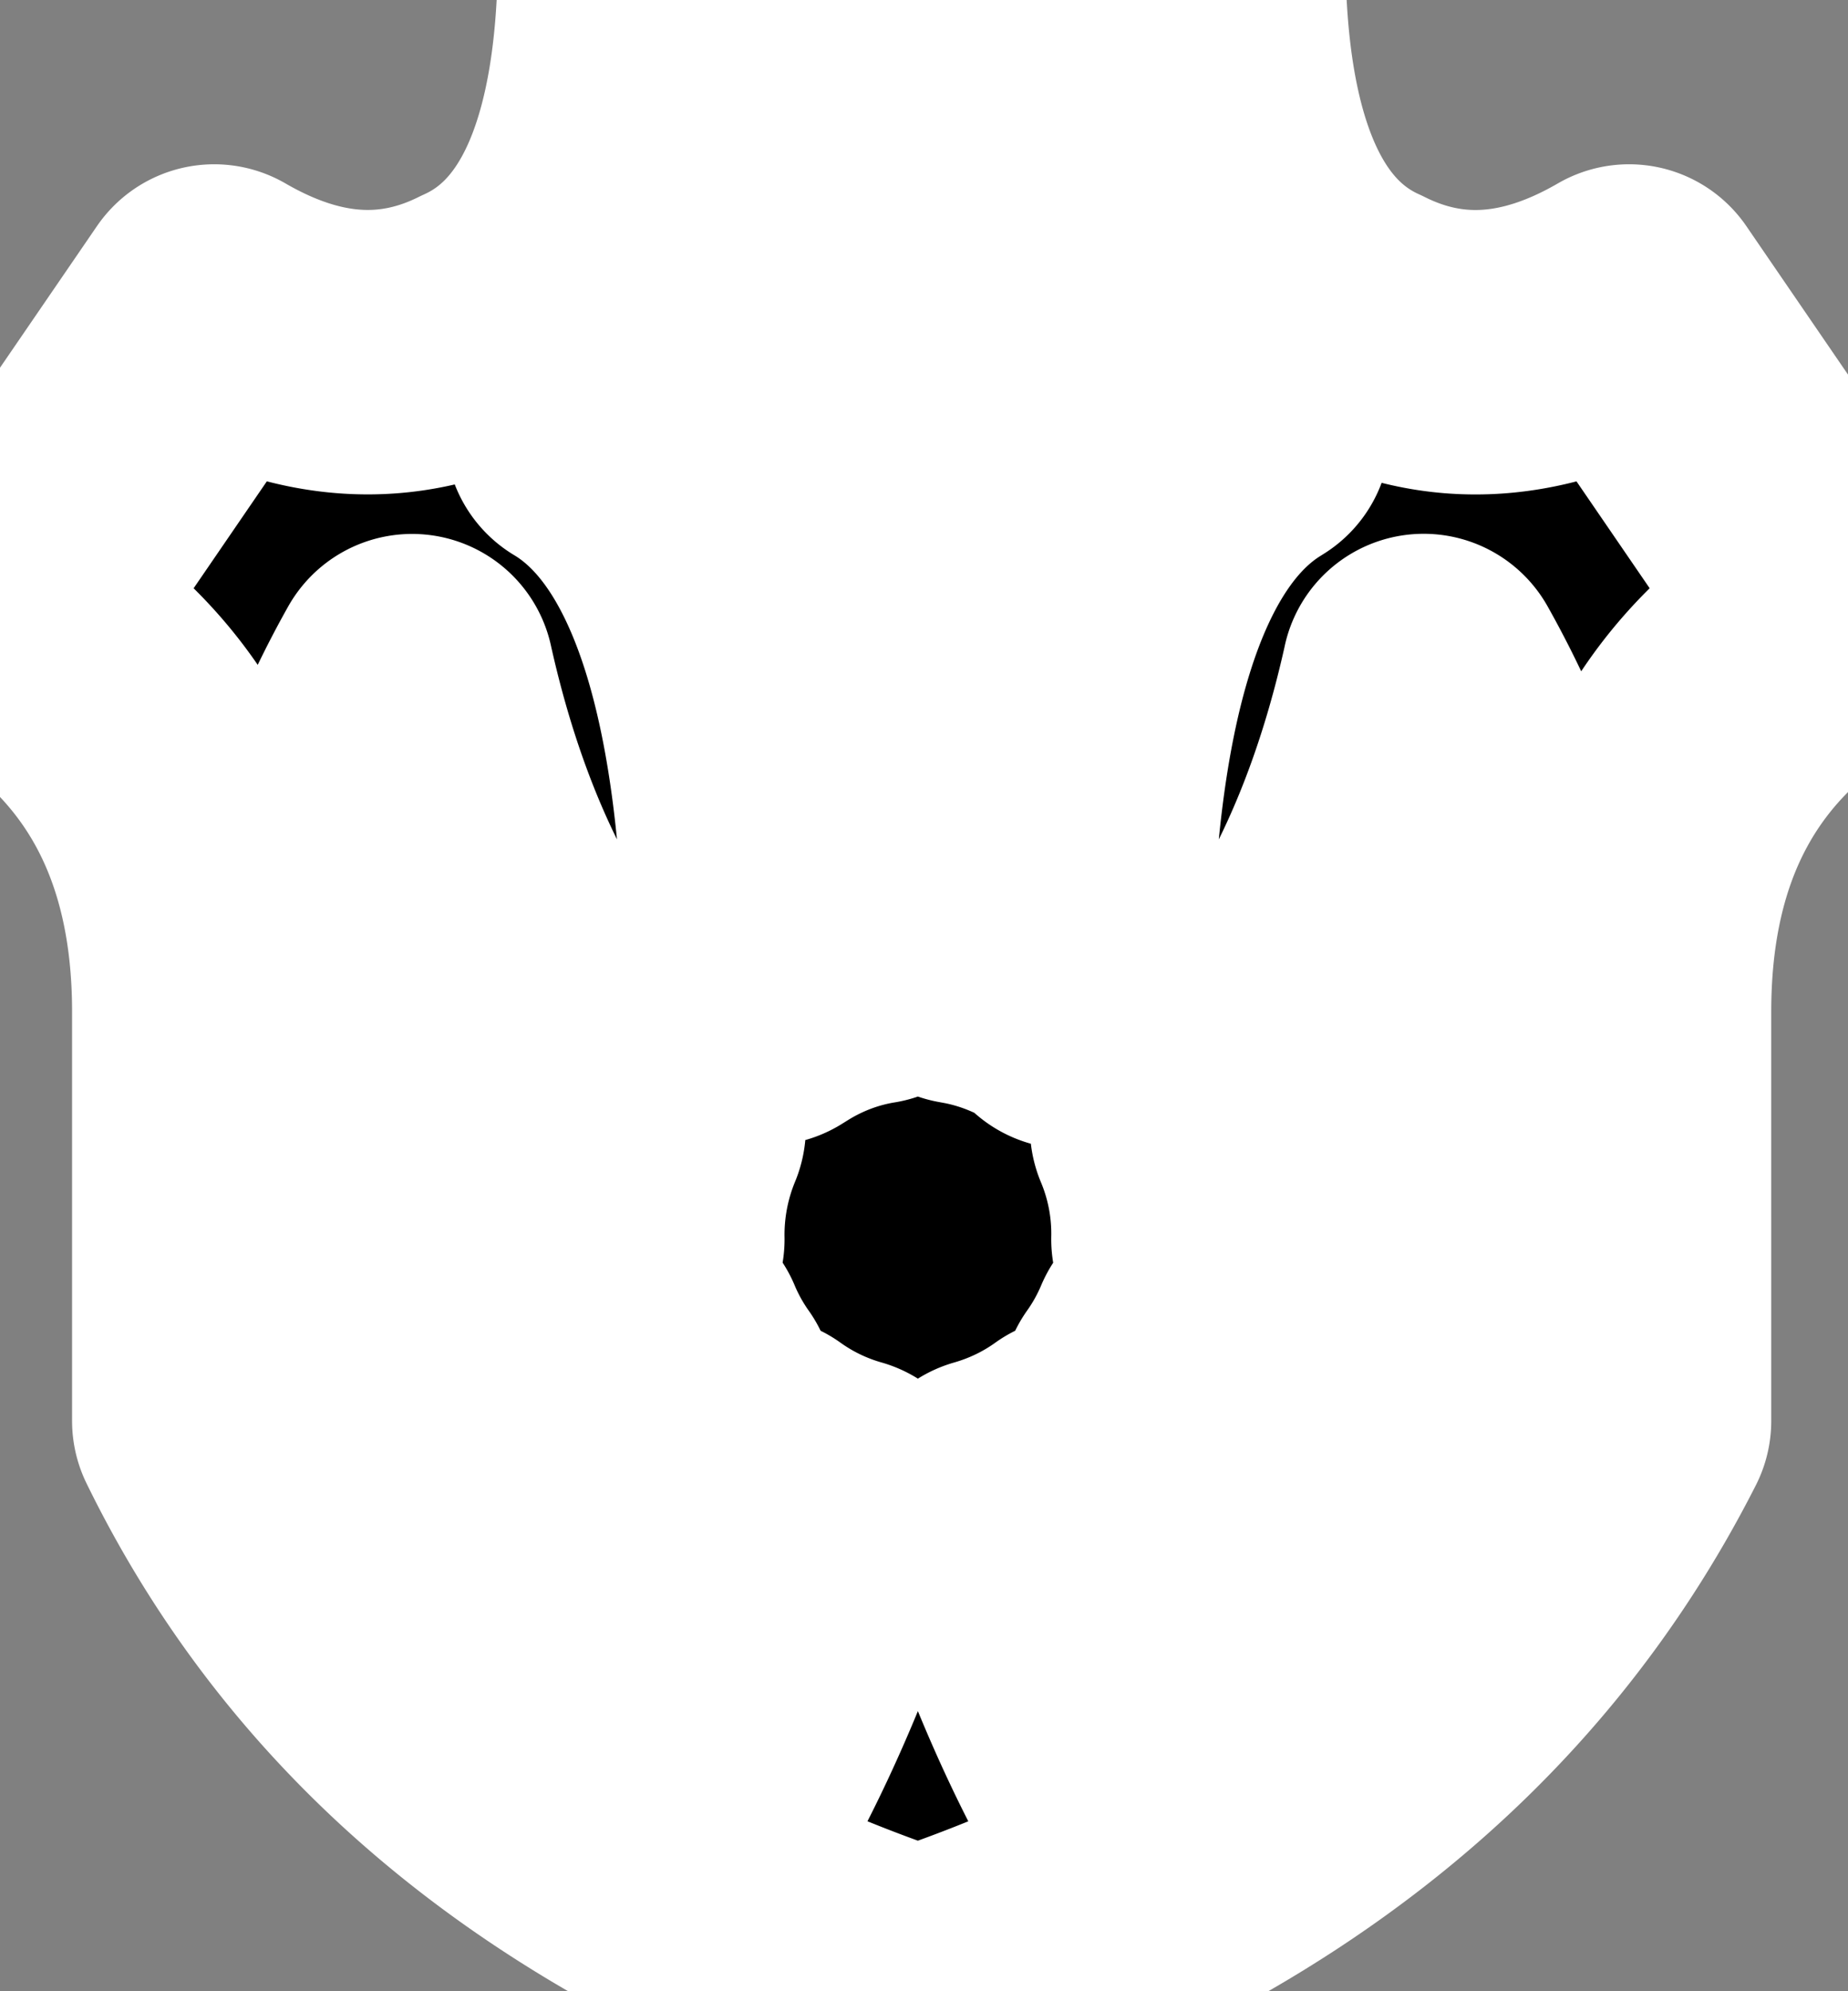
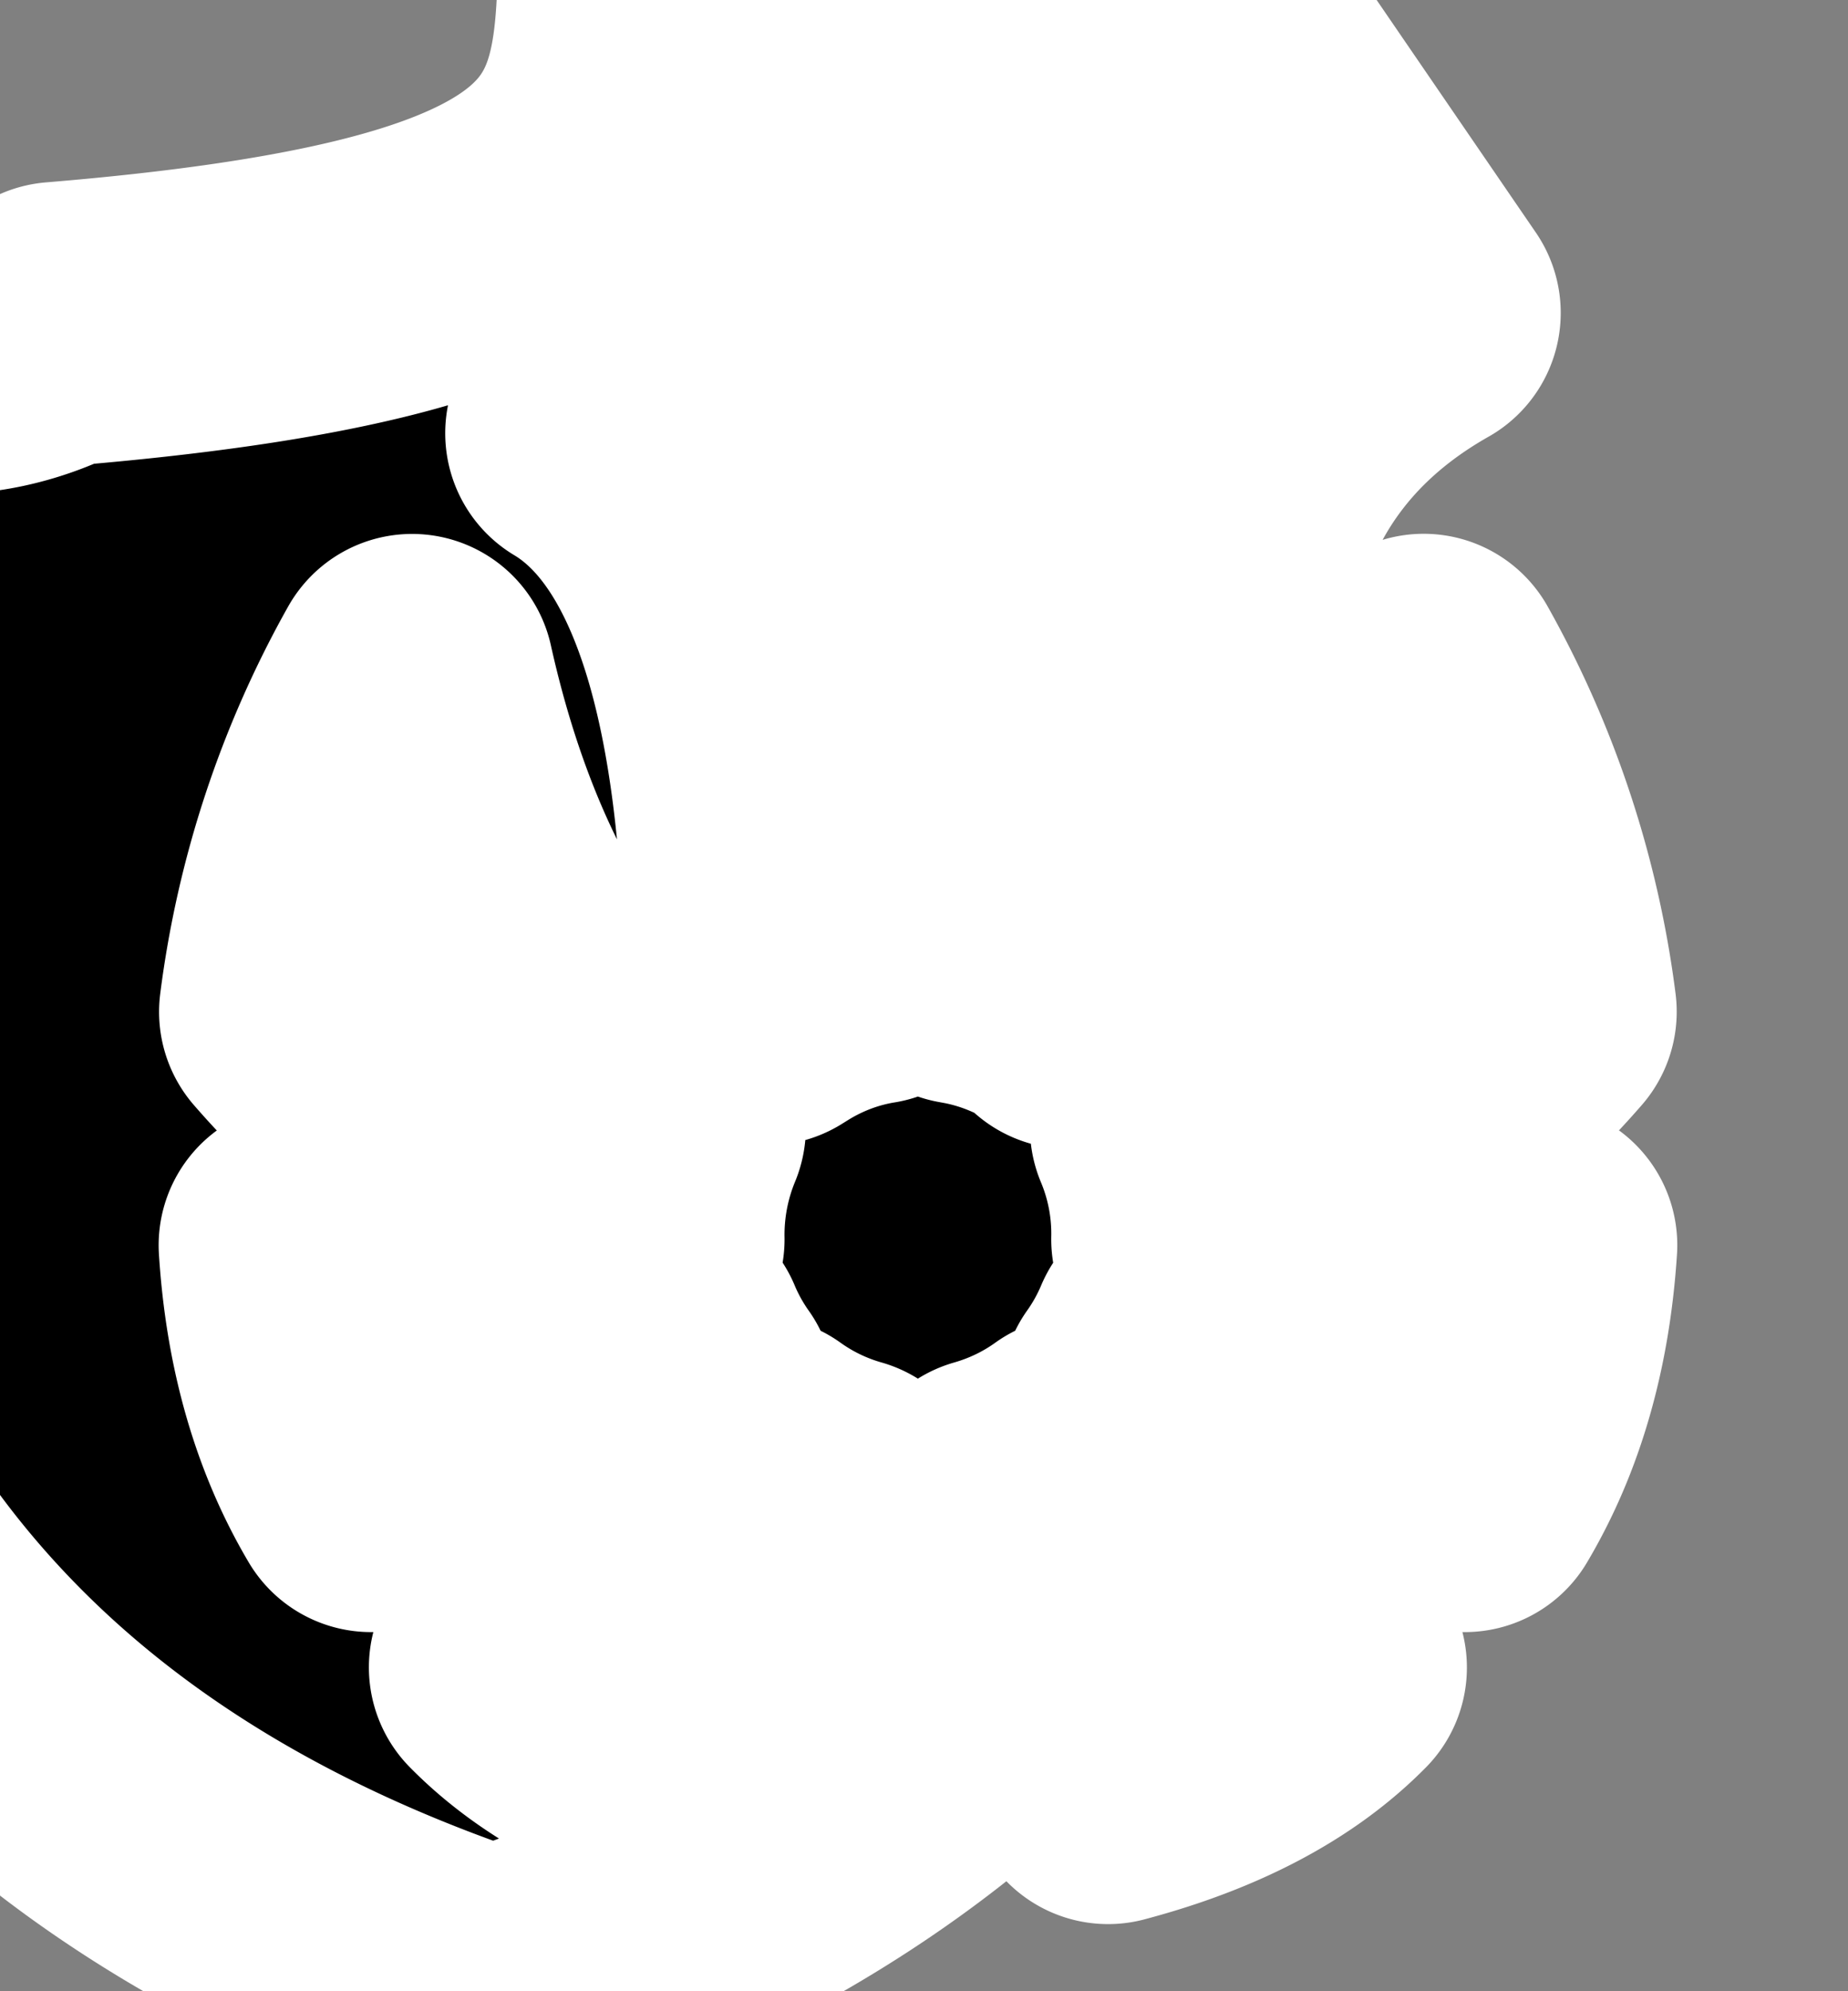
<svg xmlns="http://www.w3.org/2000/svg" viewBox="0 0 13 14">
  <rect x="0" y="0" width="13" height="14" fill="#808080" stroke="none" />
-   <path style="fill:#000000;stroke-width:2;stroke: #FFFFFF;stroke-linejoin: round;paint-order: stroke;" d="M8.472 0c.056 1.216.424 1.976 1.102 2.279.598.3 1.227.258 1.886-.124l1.507 2.2c-1.005.569-1.507 1.488-1.507 2.759V9.99c-.958 1.887-2.626 3.224-5.003 4.01-2.377-.786-4.027-2.123-4.95-4.01V7.114c0-1.27-.502-2.19-1.507-2.759l1.507-2.2c.66.382 1.288.423 1.886.124C4.07 1.976 4.439 1.216 4.495 0h3.977zM5.33 10.253c-.557.654-1.135 1.144-1.735 1.47.356.362.864.63 1.524.805.303-.564.567-1.21.793-1.937l.015-.05a1.929 1.929 0 01-.597-.288zm2.254 0c-.178.128-.38.226-.597.288l.016.05.034.109c.218.683.47 1.293.758 1.828.66-.175 1.168-.443 1.524-.804-.6-.327-1.178-.817-1.735-1.47zM2.116 8.755c.042.662.207 1.235.494 1.72.796-.082 1.484-.272 2.066-.57a2.53 2.53 0 00.197-.112 1.927 1.927 0 01-.205-.369 3.509 3.509 0 00-.147-.009c-.9-.014-1.702-.234-2.405-.66zm8.683 0c-.703.426-1.505.646-2.406.66a3.509 3.509 0 00-.147.01 1.927 1.927 0 01-.205.368c.055.035.12.072.198.112.581.298 1.27.488 2.065.57.288-.485.452-1.058.495-1.72zm-7.9-4.001a6.487 6.487 0 00-.78 2.36 5.449 5.449 0 002.4 1.599 1.977 1.977 0 01.15-.787C3.8 7.208 3.21 6.15 2.899 4.754zm7.116 0c-.311 1.397-.901 2.454-1.77 3.172a1.932 1.932 0 01.15.787 5.449 5.449 0 002.4-1.6 6.487 6.487 0 00-.78-2.36zm-3.233-3.66v5.67l.054.01c.23.045.446.132.64.251l.044.028v.025-.035c.009-2.142.42-3.469 1.235-3.98l.027-.017c-.667-.794-1.333-1.444-2-1.952zm-.65 0c-.666.508-1.333 1.158-2 1.952.833.499 1.253 1.831 1.262 3.997v.01l.045-.028c.208-.129.442-.22.693-.261v-5.67z" fill="#000000" fill-rule="nonzero" />
+   <path style="fill:#000000;stroke-width:2;stroke: #FFFFFF;stroke-linejoin: round;paint-order: stroke;" d="M8.472 0l1.507 2.2c-1.005.569-1.507 1.488-1.507 2.759V9.99c-.958 1.887-2.626 3.224-5.003 4.01-2.377-.786-4.027-2.123-4.95-4.01V7.114c0-1.27-.502-2.19-1.507-2.759l1.507-2.2c.66.382 1.288.423 1.886.124C4.07 1.976 4.439 1.216 4.495 0h3.977zM5.33 10.253c-.557.654-1.135 1.144-1.735 1.47.356.362.864.63 1.524.805.303-.564.567-1.21.793-1.937l.015-.05a1.929 1.929 0 01-.597-.288zm2.254 0c-.178.128-.38.226-.597.288l.016.05.034.109c.218.683.47 1.293.758 1.828.66-.175 1.168-.443 1.524-.804-.6-.327-1.178-.817-1.735-1.47zM2.116 8.755c.042.662.207 1.235.494 1.72.796-.082 1.484-.272 2.066-.57a2.53 2.53 0 00.197-.112 1.927 1.927 0 01-.205-.369 3.509 3.509 0 00-.147-.009c-.9-.014-1.702-.234-2.405-.66zm8.683 0c-.703.426-1.505.646-2.406.66a3.509 3.509 0 00-.147.01 1.927 1.927 0 01-.205.368c.055.035.12.072.198.112.581.298 1.27.488 2.065.57.288-.485.452-1.058.495-1.72zm-7.9-4.001a6.487 6.487 0 00-.78 2.36 5.449 5.449 0 002.4 1.599 1.977 1.977 0 01.15-.787C3.8 7.208 3.21 6.15 2.899 4.754zm7.116 0c-.311 1.397-.901 2.454-1.77 3.172a1.932 1.932 0 01.15.787 5.449 5.449 0 002.4-1.6 6.487 6.487 0 00-.78-2.36zm-3.233-3.66v5.67l.054.01c.23.045.446.132.64.251l.044.028v.025-.035c.009-2.142.42-3.469 1.235-3.98l.027-.017c-.667-.794-1.333-1.444-2-1.952zm-.65 0c-.666.508-1.333 1.158-2 1.952.833.499 1.253 1.831 1.262 3.997v.01l.045-.028c.208-.129.442-.22.693-.261v-5.67z" fill="#000000" fill-rule="nonzero" />
</svg>